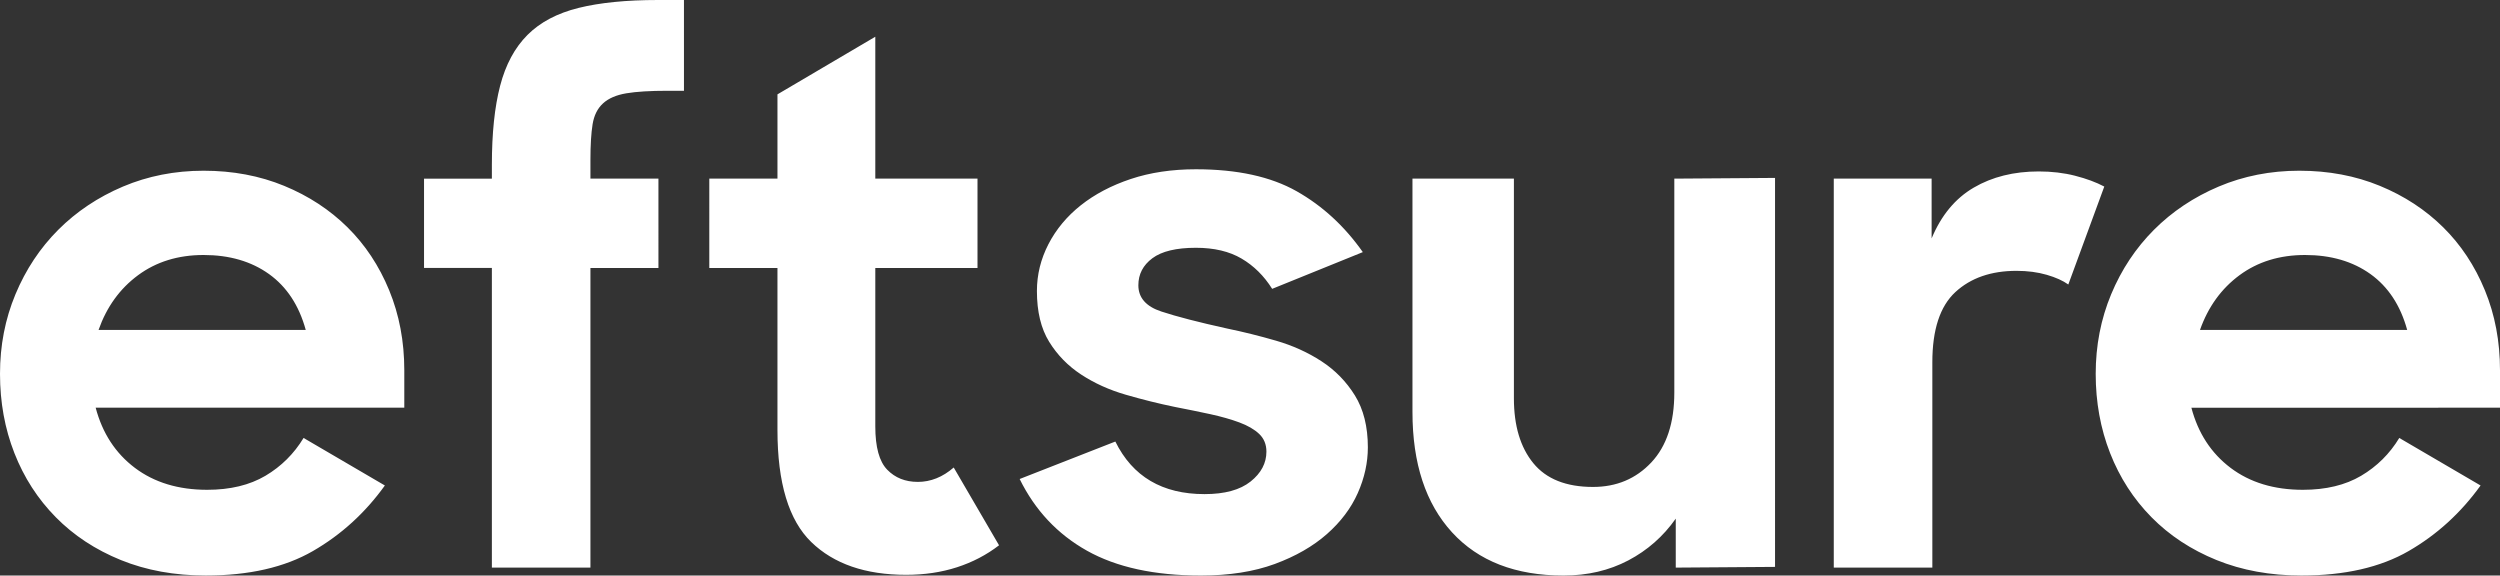
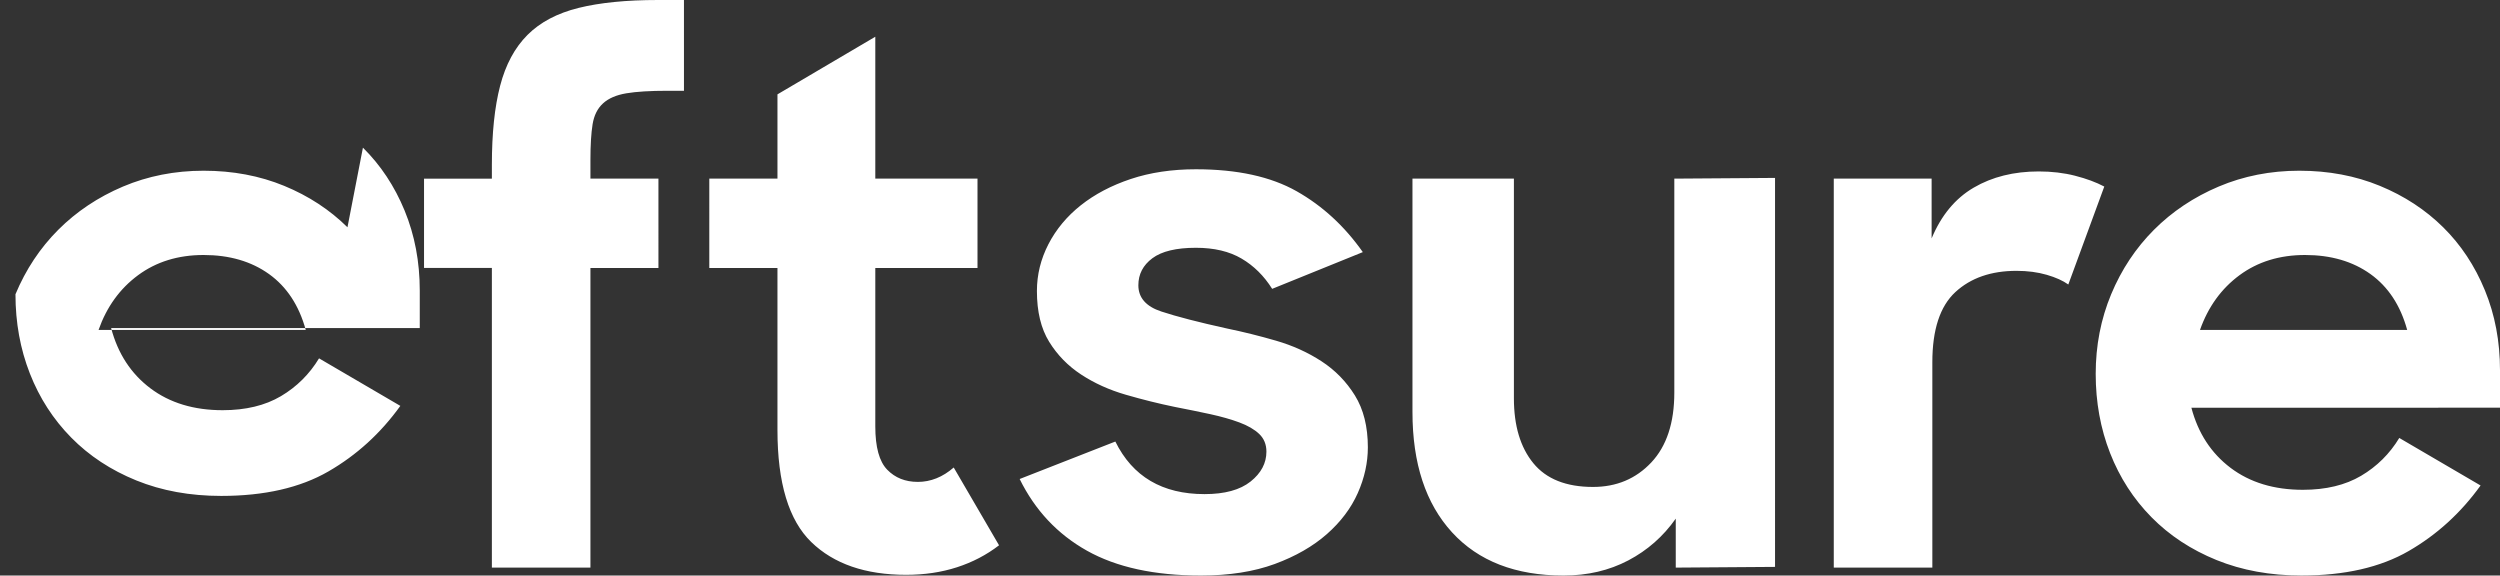
<svg xmlns="http://www.w3.org/2000/svg" width="139" height="32" viewBox="0 0 139 32">
  <rect x="0" y="0" width="139" height="32" fill="#333333" stroke="none" />
  <g fill="none" fill-rule="evenodd">
    <g fill="#fff">
      <g>
-         <path d="M5.48 18.343c.452-1.282 1.186-2.296 2.2-3.044 1.013-.747 2.225-1.121 3.64-1.121 1.439 0 2.652.354 3.639 1.061.986.708 1.666 1.742 2.04 3.104H5.479zm13.839-5.707c-.987-.975-2.16-1.743-3.52-2.303-1.36-.56-2.854-.841-4.48-.841-1.6 0-3.093.294-4.48.88-1.386.588-2.586 1.39-3.6 2.404-1.013 1.015-1.806 2.21-2.379 3.584C.286 17.736 0 19.21 0 20.786c0 1.575.266 3.043.8 4.405.533 1.362 1.3 2.55 2.3 3.565 1 1.015 2.206 1.809 3.62 2.383 1.413.573 2.986.86 4.72.86 2.399 0 4.385-.453 5.959-1.361 1.573-.908 2.906-2.123 4-3.645l-4.52-2.643c-.534.881-1.24 1.582-2.12 2.103-.88.52-1.96.78-3.24.78-1.6 0-2.94-.406-4.02-1.22-1.08-.815-1.806-1.93-2.18-3.345h17.16v-2.083c0-1.602-.28-3.083-.84-4.445-.56-1.362-1.334-2.53-2.32-3.504zM51.027 26.793c-.694 0-1.26-.226-1.7-.68-.44-.454-.66-1.255-.66-2.404V14.9h5.682V9.932h-5.682v-7.89l-5.44 3.204v4.686h-3.79V14.9h3.79v9.01c0 2.938.627 5.014 1.88 6.228 1.253 1.216 3.013 1.822 5.28 1.822 1.013 0 1.953-.14 2.82-.42.866-.28 1.646-.687 2.34-1.222l-2.52-4.325c-.614.534-1.28.801-2 .801M32.828 9.932v-1.04c0-.828.04-1.489.12-1.984.08-.493.273-.88.58-1.16.306-.281.74-.468 1.3-.561.56-.094 1.32-.14 2.28-.14h.92V0h-1.44c-1.76 0-3.234.147-4.42.44-1.187.295-2.134.795-2.84 1.502-.707.708-1.214 1.65-1.52 2.824-.307 1.175-.46 2.643-.46 4.405v.761h-3.772v4.966h3.772V31.56h5.48V14.9h3.781V9.931h-3.781zM73.473 20.085c-.76-.494-1.6-.874-2.52-1.141-.92-.267-1.834-.494-2.74-.681-1.574-.347-2.787-.661-3.64-.942-.853-.28-1.28-.767-1.28-1.461 0-.614.26-1.115.78-1.502s1.326-.581 2.42-.581c1.013 0 1.86.2 2.54.601.68.4 1.246.96 1.7 1.682l5.04-2.042c-1.014-1.442-2.24-2.57-3.68-3.385-1.44-.814-3.307-1.221-5.6-1.221-1.334 0-2.54.18-3.62.54-1.08.36-2.006.849-2.78 1.462-.773.615-1.373 1.336-1.8 2.163-.426.828-.64 1.696-.64 2.603 0 1.148.227 2.09.681 2.824.453.734 1.046 1.341 1.78 1.822.733.48 1.56.855 2.48 1.121.92.267 1.832.495 2.74.681.692.134 1.345.267 1.959.4.613.134 1.153.288 1.62.461.466.174.833.387 1.1.64.266.255.4.582.4.982 0 .64-.294 1.195-.88 1.662-.587.468-1.44.7-2.56.7-2.347 0-4-.973-4.96-2.923l-5.32 2.083c.854 1.736 2.1 3.064 3.74 3.985 1.64.921 3.753 1.382 6.34 1.382 1.573 0 2.94-.215 4.1-.641 1.16-.427 2.126-.981 2.9-1.662.773-.681 1.346-1.442 1.72-2.283.373-.84.56-1.689.56-2.543 0-1.148-.24-2.11-.72-2.884s-1.1-1.408-1.86-1.902M93.092 21.827c0 1.682-.427 2.977-1.28 3.885-.854.908-1.934 1.362-3.24 1.362-1.493 0-2.6-.441-3.32-1.322-.72-.881-1.079-2.083-1.079-3.605V9.932h-5.64v12.976c0 2.858.733 5.087 2.2 6.689C82.2 31.199 84.266 32 86.933 32c1.333 0 2.532-.28 3.6-.841 1.065-.561 1.945-1.335 2.639-2.323v2.723l5.52-.04V9.892l-5.6.04v11.895zM115.378 9.772c-.627-.16-1.3-.24-2.02-.24-1.387 0-2.594.3-3.62.901-1.027.6-1.806 1.542-2.34 2.823V9.932h-5.44V31.56h5.48V20.145c0-1.816.427-3.117 1.28-3.905.853-.787 1.986-1.181 3.4-1.181.613 0 1.173.073 1.68.22.506.147.906.328 1.2.54l2-5.446c-.454-.24-.994-.44-1.62-.6M122.32 18.343c.453-1.282 1.186-2.296 2.2-3.044 1.013-.747 2.225-1.121 3.64-1.121 1.44 0 2.652.354 3.639 1.061.986.708 1.666 1.742 2.04 3.104h-11.52zM139 20.585c0-1.602-.28-3.083-.84-4.445-.56-1.362-1.334-2.53-2.32-3.504-.987-.975-2.16-1.743-3.52-2.303-1.36-.56-2.853-.841-4.48-.841-1.599 0-3.093.294-4.479.88-1.387.588-2.587 1.39-3.6 2.404-1.013 1.015-1.807 2.21-2.38 3.584-.573 1.376-.86 2.85-.86 4.426 0 1.575.267 3.043.8 4.405.534 1.362 1.3 2.55 2.3 3.565 1 1.015 2.207 1.809 3.62 2.383 1.413.573 2.986.86 4.72.86 2.4 0 4.386-.453 5.96-1.361 1.572-.908 2.905-2.123 3.999-3.645l-4.52-2.643c-.533.881-1.24 1.582-2.12 2.103-.88.52-1.96.78-3.24.78-1.6 0-2.94-.406-4.019-1.22-1.08-.815-1.807-1.93-2.18-3.345H139v-2.083z" transform="translate(-71, -3085) translate(71, 3085)" />
+         <path d="M5.48 18.343c.452-1.282 1.186-2.296 2.2-3.044 1.013-.747 2.225-1.121 3.64-1.121 1.439 0 2.652.354 3.639 1.061.986.708 1.666 1.742 2.04 3.104H5.479zm13.839-5.707c-.987-.975-2.16-1.743-3.52-2.303-1.36-.56-2.854-.841-4.48-.841-1.6 0-3.093.294-4.48.88-1.386.588-2.586 1.39-3.6 2.404-1.013 1.015-1.806 2.21-2.379 3.584c0 1.575.266 3.043.8 4.405.533 1.362 1.3 2.55 2.3 3.565 1 1.015 2.206 1.809 3.62 2.383 1.413.573 2.986.86 4.72.86 2.399 0 4.385-.453 5.959-1.361 1.573-.908 2.906-2.123 4-3.645l-4.52-2.643c-.534.881-1.24 1.582-2.12 2.103-.88.52-1.96.78-3.24.78-1.6 0-2.94-.406-4.02-1.22-1.08-.815-1.806-1.93-2.18-3.345h17.16v-2.083c0-1.602-.28-3.083-.84-4.445-.56-1.362-1.334-2.53-2.32-3.504zM51.027 26.793c-.694 0-1.26-.226-1.7-.68-.44-.454-.66-1.255-.66-2.404V14.9h5.682V9.932h-5.682v-7.89l-5.44 3.204v4.686h-3.79V14.9h3.79v9.01c0 2.938.627 5.014 1.88 6.228 1.253 1.216 3.013 1.822 5.28 1.822 1.013 0 1.953-.14 2.82-.42.866-.28 1.646-.687 2.34-1.222l-2.52-4.325c-.614.534-1.28.801-2 .801M32.828 9.932v-1.04c0-.828.04-1.489.12-1.984.08-.493.273-.88.58-1.16.306-.281.74-.468 1.3-.561.56-.094 1.32-.14 2.28-.14h.92V0h-1.44c-1.76 0-3.234.147-4.42.44-1.187.295-2.134.795-2.84 1.502-.707.708-1.214 1.65-1.52 2.824-.307 1.175-.46 2.643-.46 4.405v.761h-3.772v4.966h3.772V31.56h5.48V14.9h3.781V9.931h-3.781zM73.473 20.085c-.76-.494-1.6-.874-2.52-1.141-.92-.267-1.834-.494-2.74-.681-1.574-.347-2.787-.661-3.64-.942-.853-.28-1.28-.767-1.28-1.461 0-.614.26-1.115.78-1.502s1.326-.581 2.42-.581c1.013 0 1.86.2 2.54.601.68.4 1.246.96 1.7 1.682l5.04-2.042c-1.014-1.442-2.24-2.57-3.68-3.385-1.44-.814-3.307-1.221-5.6-1.221-1.334 0-2.54.18-3.62.54-1.08.36-2.006.849-2.78 1.462-.773.615-1.373 1.336-1.8 2.163-.426.828-.64 1.696-.64 2.603 0 1.148.227 2.09.681 2.824.453.734 1.046 1.341 1.78 1.822.733.48 1.56.855 2.48 1.121.92.267 1.832.495 2.74.681.692.134 1.345.267 1.959.4.613.134 1.153.288 1.62.461.466.174.833.387 1.1.64.266.255.4.582.4.982 0 .64-.294 1.195-.88 1.662-.587.468-1.44.7-2.56.7-2.347 0-4-.973-4.96-2.923l-5.32 2.083c.854 1.736 2.1 3.064 3.74 3.985 1.64.921 3.753 1.382 6.34 1.382 1.573 0 2.94-.215 4.1-.641 1.16-.427 2.126-.981 2.9-1.662.773-.681 1.346-1.442 1.72-2.283.373-.84.56-1.689.56-2.543 0-1.148-.24-2.11-.72-2.884s-1.1-1.408-1.86-1.902M93.092 21.827c0 1.682-.427 2.977-1.28 3.885-.854.908-1.934 1.362-3.24 1.362-1.493 0-2.6-.441-3.32-1.322-.72-.881-1.079-2.083-1.079-3.605V9.932h-5.64v12.976c0 2.858.733 5.087 2.2 6.689C82.2 31.199 84.266 32 86.933 32c1.333 0 2.532-.28 3.6-.841 1.065-.561 1.945-1.335 2.639-2.323v2.723l5.52-.04V9.892l-5.6.04v11.895zM115.378 9.772c-.627-.16-1.3-.24-2.02-.24-1.387 0-2.594.3-3.62.901-1.027.6-1.806 1.542-2.34 2.823V9.932h-5.44V31.56h5.48V20.145c0-1.816.427-3.117 1.28-3.905.853-.787 1.986-1.181 3.4-1.181.613 0 1.173.073 1.68.22.506.147.906.328 1.2.54l2-5.446c-.454-.24-.994-.44-1.62-.6M122.32 18.343c.453-1.282 1.186-2.296 2.2-3.044 1.013-.747 2.225-1.121 3.64-1.121 1.44 0 2.652.354 3.639 1.061.986.708 1.666 1.742 2.04 3.104h-11.52zM139 20.585c0-1.602-.28-3.083-.84-4.445-.56-1.362-1.334-2.53-2.32-3.504-.987-.975-2.16-1.743-3.52-2.303-1.36-.56-2.853-.841-4.48-.841-1.599 0-3.093.294-4.479.88-1.387.588-2.587 1.39-3.6 2.404-1.013 1.015-1.807 2.21-2.38 3.584-.573 1.376-.86 2.85-.86 4.426 0 1.575.267 3.043.8 4.405.534 1.362 1.3 2.55 2.3 3.565 1 1.015 2.207 1.809 3.62 2.383 1.413.573 2.986.86 4.72.86 2.4 0 4.386-.453 5.96-1.361 1.572-.908 2.905-2.123 3.999-3.645l-4.52-2.643c-.533.881-1.24 1.582-2.12 2.103-.88.52-1.96.78-3.24.78-1.6 0-2.94-.406-4.019-1.22-1.08-.815-1.807-1.93-2.18-3.345H139v-2.083z" transform="translate(-71, -3085) translate(71, 3085)" />
      </g>
    </g>
  </g>
</svg>